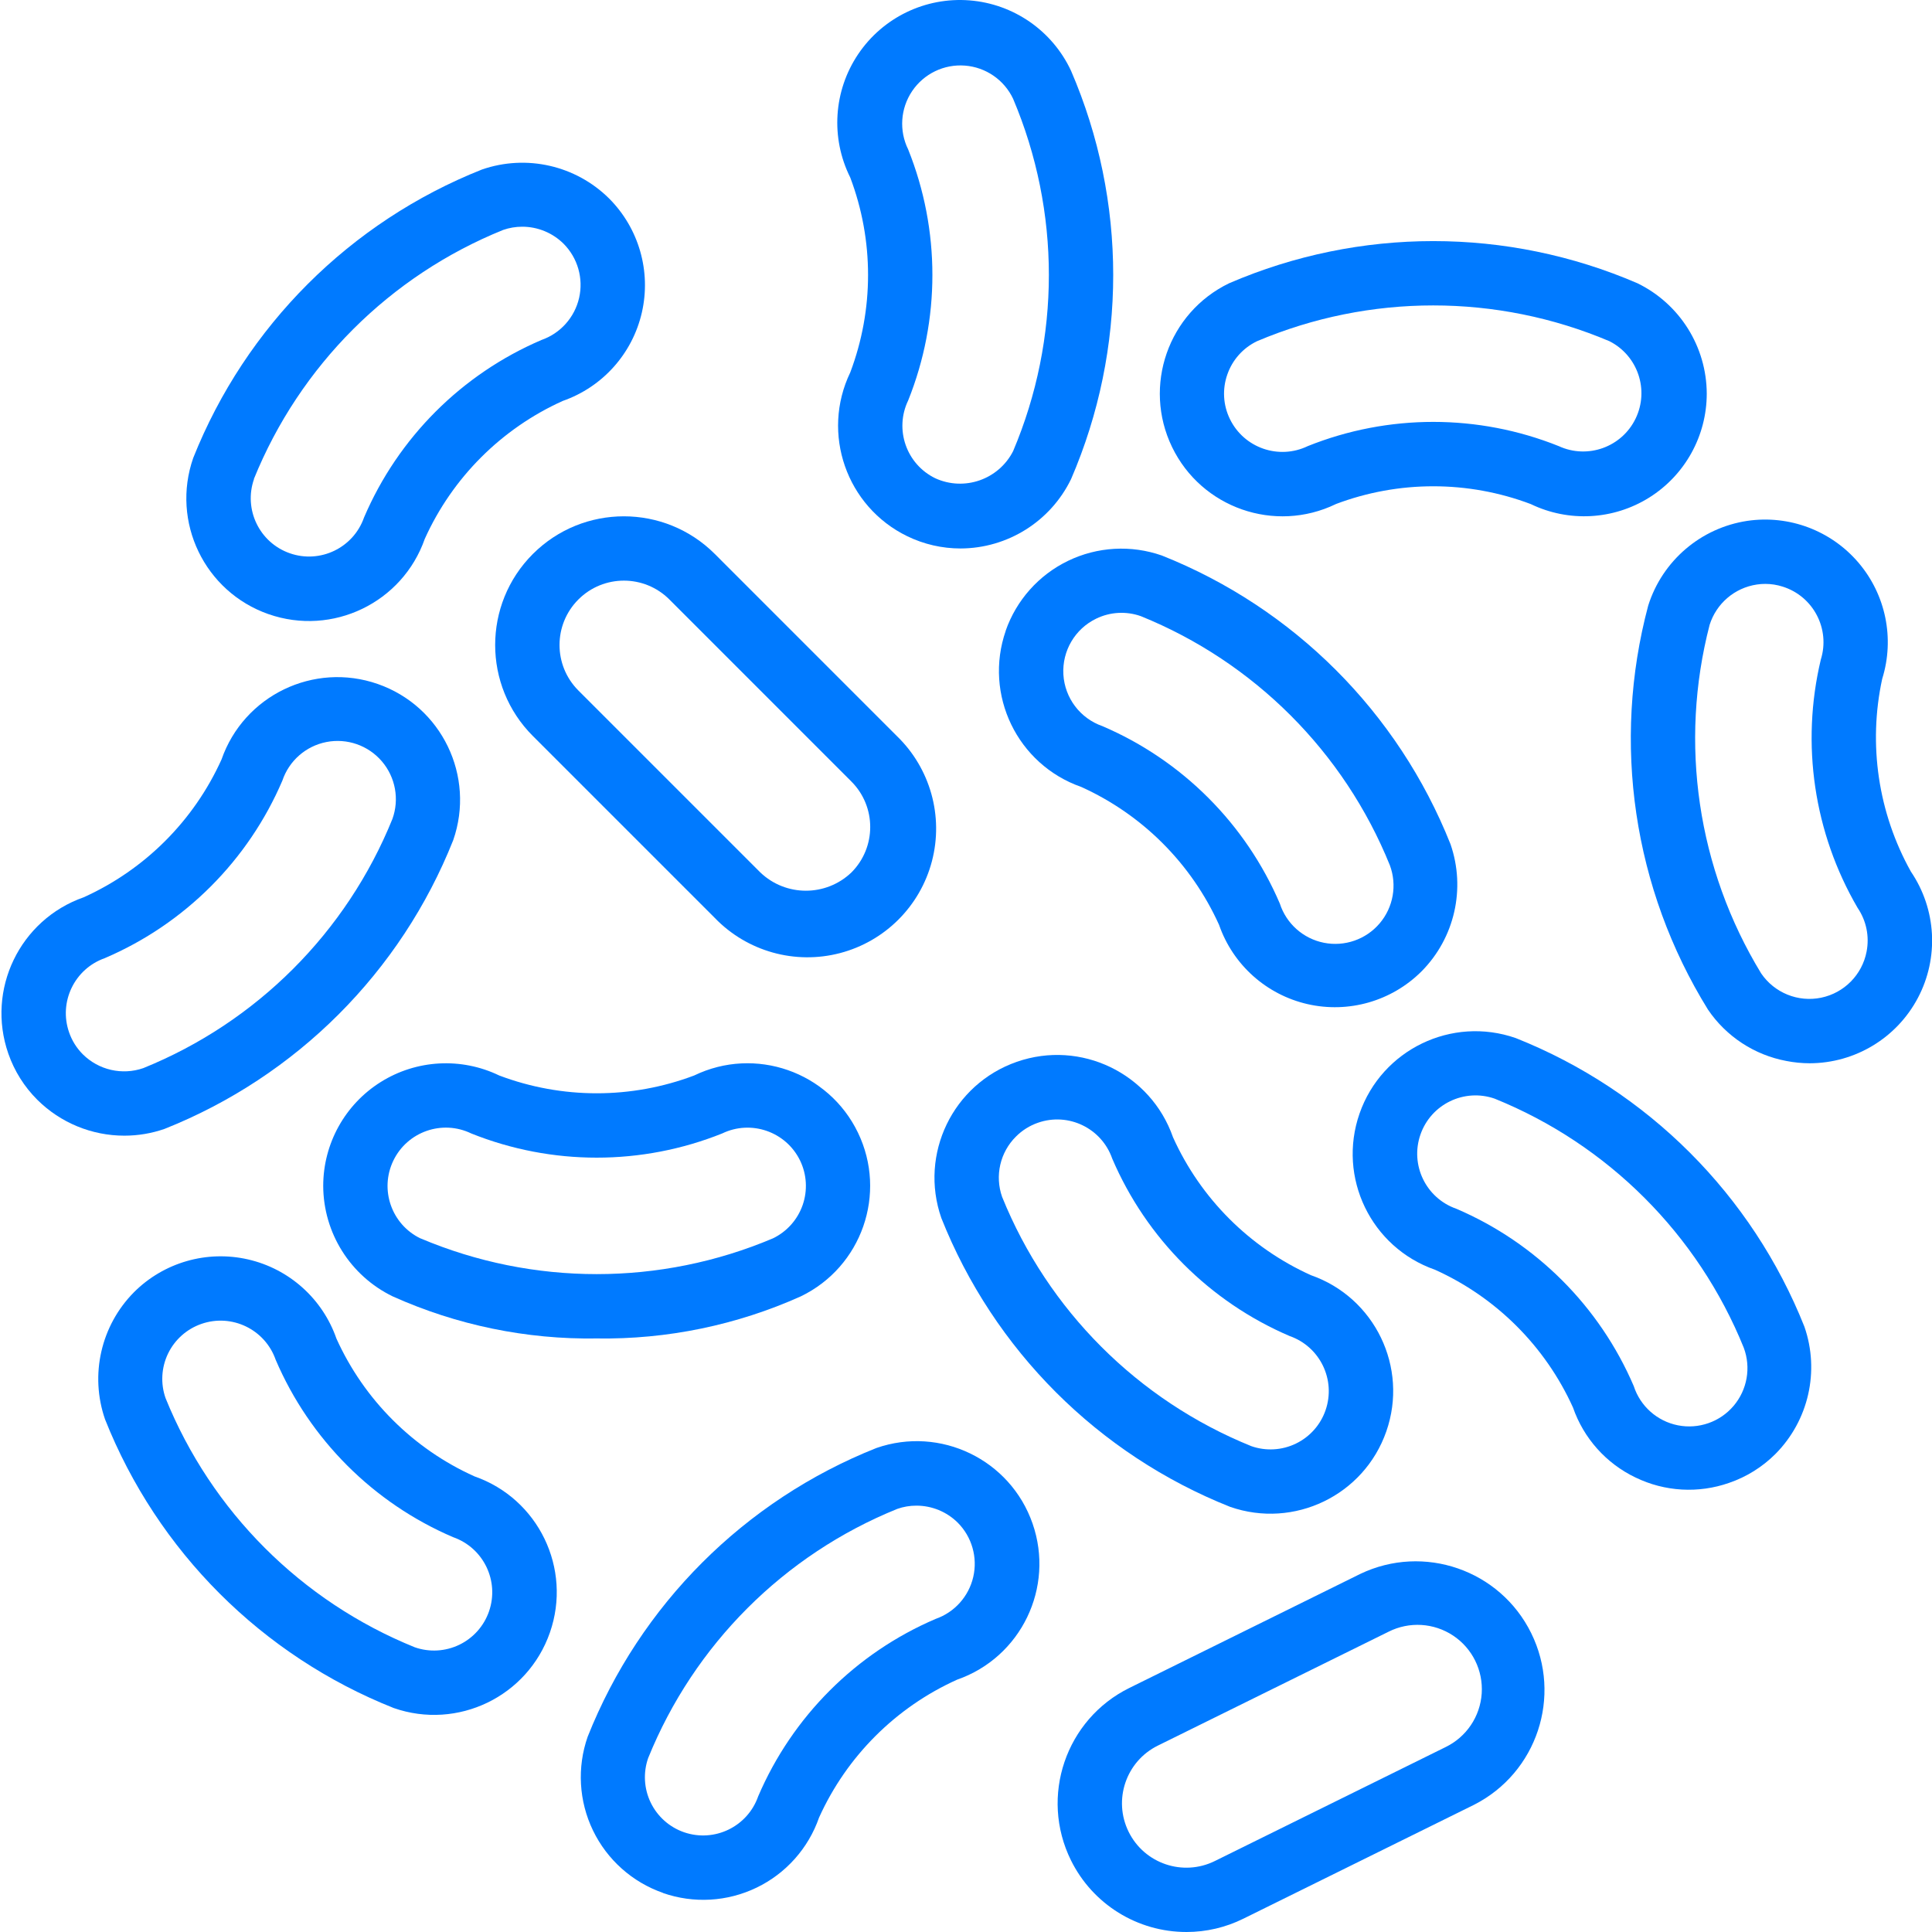
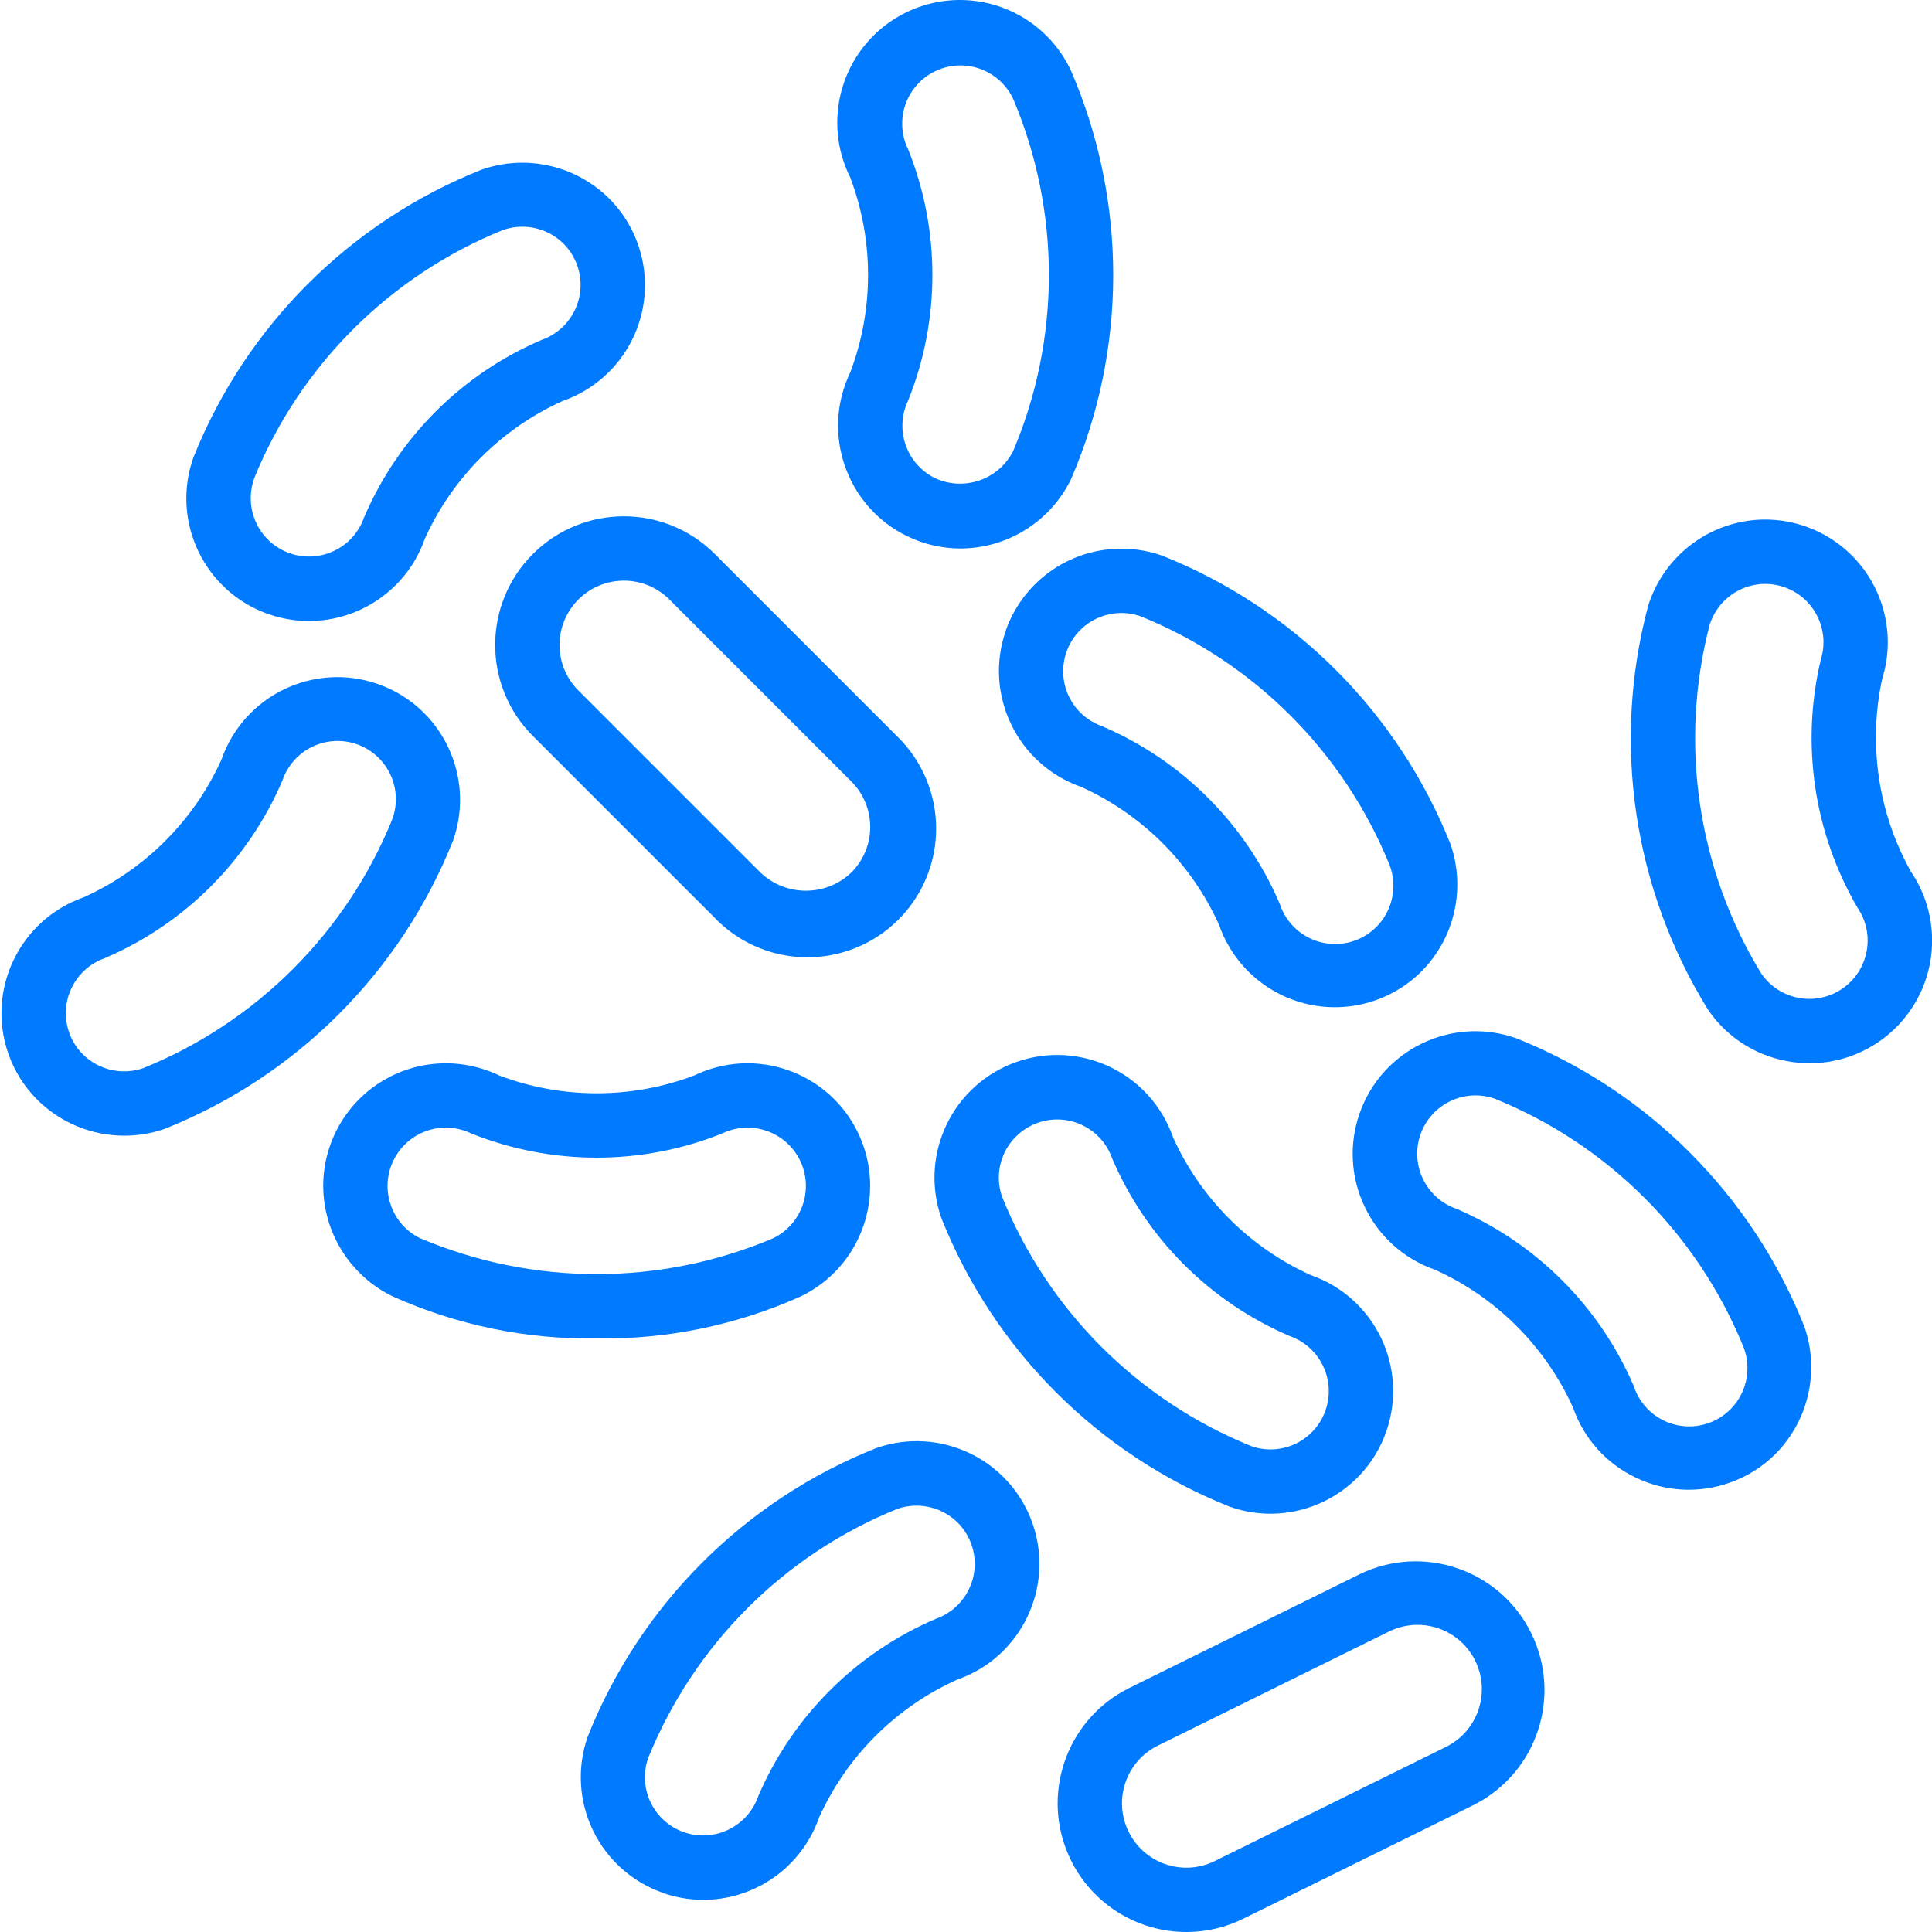
<svg xmlns="http://www.w3.org/2000/svg" height="512px" viewBox="0 0 480 480.371" width="512px">
  <g>
    <path d="m225.41 133.332c4.129 2.004 8.66 3.043 13.25 3.039 11.695-.035 22.352-6.727 27.465-17.25 13.969-32.391 13.969-69.109 0-101.504-4.641-9.965-14.289-16.66-25.25-17.523s-21.539 4.246-27.68 13.363c-6.141 9.121-6.895 20.84-1.977 30.672 5.906 15.621 5.906 32.859 0 48.48-7.293 15.168-.945 33.375 14.191 40.723zm.219-96.16c-2.309-4.668-1.93-10.215.984-14.527 2.914-4.316 7.918-6.734 13.109-6.336 5.191.395 9.77 3.547 11.992 8.254 11.855 28 11.855 59.609 0 87.609-3.605 7.066-12.137 10.039-19.352 6.742-7.195-3.496-10.207-12.152-6.734-19.359 8.023-20.02 8.023-42.363 0-62.383zm0 0" data-original="#000000" class="active-path" data-old_color="##007AF" fill="#007AFF" />
    <path d="m132.301 137.746c-12.492 12.496-12.492 32.754 0 45.25l45.254 45.254c8.035 8.32 19.934 11.656 31.121 8.727 11.188-2.93 19.926-11.664 22.855-22.855 2.926-11.188-.41-23.086-8.727-31.117l-45.25-45.258c-12.496-12.496-32.758-12.496-45.254 0zm79.199 56.57c6.246 6.246 6.246 16.375 0 22.621-6.332 6.039-16.293 6.039-22.625 0l-45.254-45.254c-6.25-6.25-6.246-16.383.004-22.629 6.25-6.246 16.379-6.246 22.629.004zm0 0" data-original="#000000" class="active-path" data-old_color="##007AF" fill="#007AFF" />
    <path d="m198.934 322.324c15.16-7.324 21.52-25.555 14.195-40.719-7.324-15.164-25.555-21.52-40.719-14.195-15.617 5.898-32.852 5.898-48.469 0-9.449-4.562-20.578-3.949-29.465 1.625-8.891 5.574-14.289 15.324-14.297 25.816.035 11.691 6.727 22.348 17.242 27.465 15.945 7.172 33.273 10.75 50.758 10.477 17.48.266 34.805-3.309 50.754-10.469zm-94.57-14.402c-7.207-3.484-10.227-12.152-6.742-19.359s12.152-10.227 19.359-6.742c20.023 8.023 42.375 8.023 62.398 0 7.211-3.473 15.871-.457 19.371 6.742 1.672 3.461 1.898 7.441.633 11.07-1.27 3.629-3.926 6.605-7.387 8.273-28.008 11.855-59.625 11.855-87.633 0zm0 0" data-original="#000000" class="active-path" data-old_color="##007AF" fill="#007AFF" />
    <path d="m294.836 480.371c4.898 0 9.73-1.133 14.121-3.305l57.383-28.336c15.617-7.945 21.938-26.973 14.184-42.684-7.758-15.715-26.707-22.266-42.512-14.699l-57.383 28.336c-15.848 7.82-22.355 27.008-14.535 42.855 5.398 10.938 16.547 17.852 28.742 17.832zm-7.137-46.344 57.387-28.328c5.129-2.574 11.246-2.203 16.027.969 4.781 3.176 7.496 8.672 7.113 14.398-.383 5.727-3.805 10.809-8.965 13.32l-57.387 28.336c-7.922 3.914-17.52.664-21.434-7.262-3.914-7.922-.664-17.52 7.258-21.434zm0 0" data-original="#000000" class="active-path" data-old_color="##007AF" fill="#007AFF" />
    <path d="m66.578 152.699c15.902 5.555 33.297-2.828 38.859-18.73 6.871-15.219 19.066-27.406 34.285-34.277 9.906-3.457 17.34-11.758 19.684-21.984 2.344-10.227-.734-20.938-8.145-28.359-8.305-8.234-20.566-11.023-31.617-7.199-32.773 13.012-58.734 38.953-71.785 71.711-5.555 15.895 2.824 33.281 18.719 38.84zm-3.637-33.602c11.422-28.18 33.785-50.527 61.977-61.926 1.523-.531 3.129-.801 4.742-.801 3.855 0 7.551 1.523 10.289 4.238 3.512 3.535 4.969 8.621 3.852 13.477-1.117 4.855-4.645 8.801-9.348 10.445-19.836 8.488-35.637 24.293-44.121 44.129-2.637 7.555-10.898 11.543-18.453 8.906-7.555-2.637-11.543-10.898-8.906-18.453zm0 0" data-original="#000000" class="active-path" data-old_color="##007AF" fill="#007AFF" />
-     <path d="m331.949 125.332c15.617-5.898 32.852-5.898 48.473 0 9.445 4.562 20.574 3.949 29.465-1.625 8.887-5.574 14.285-15.324 14.293-25.816-.035-11.695-6.723-22.348-17.238-27.465-32.395-13.973-69.117-13.973-101.512 0-15.164 7.324-21.52 25.555-14.199 40.719 7.324 15.16 25.555 21.516 40.719 14.195zm-26.969-32.227c1.258-3.633 3.918-6.609 7.383-8.27 28.004-11.859 59.617-11.859 87.617 0 7.051 3.562 9.949 12.117 6.516 19.23-3.438 7.117-11.941 10.164-19.117 6.855-20.023-8.027-42.375-8.027-62.398 0-7.211 3.477-15.875.461-19.367-6.742-1.688-3.457-1.914-7.445-.633-11.074zm0 0" data-original="#000000" class="active-path" data-old_color="##007AF" fill="#007AFF" />
-     <path d="m249.883 156.828c-5.516 15.902 2.875 33.27 18.762 38.832 15.223 6.883 27.41 19.082 34.281 34.309 3.449 9.91 11.754 17.344 21.98 19.691 10.227 2.344 20.938-.734 28.363-8.145 8.234-8.301 11.027-20.566 7.199-31.617-13.035-32.781-38.996-58.742-71.777-71.777-7.637-2.668-16.02-2.195-23.305 1.32-7.285 3.516-12.875 9.785-15.535 17.426zm22.488-3.008c3.461-1.684 7.453-1.906 11.082-.625 28.18 11.406 50.531 33.762 61.934 61.941 1.836 4.922.863 10.453-2.539 14.453s-8.707 5.844-13.859 4.82c-5.148-1.023-9.344-4.754-10.961-9.75-8.488-19.828-24.285-35.625-44.109-44.113-5.539-1.926-9.367-6.996-9.707-12.848-.336-5.852 2.883-11.332 8.16-13.879zm0 0" data-original="#000000" class="active-path" data-old_color="##007AF" fill="#007AFF" />
+     <path d="m249.883 156.828c-5.516 15.902 2.875 33.27 18.762 38.832 15.223 6.883 27.41 19.082 34.281 34.309 3.449 9.91 11.754 17.344 21.98 19.691 10.227 2.344 20.938-.734 28.363-8.145 8.234-8.301 11.027-20.566 7.199-31.617-13.035-32.781-38.996-58.742-71.777-71.777-7.637-2.668-16.02-2.195-23.305 1.32-7.285 3.516-12.875 9.785-15.535 17.426m22.488-3.008c3.461-1.684 7.453-1.906 11.082-.625 28.18 11.406 50.531 33.762 61.934 61.941 1.836 4.922.863 10.453-2.539 14.453s-8.707 5.844-13.859 4.82c-5.148-1.023-9.344-4.754-10.961-9.75-8.488-19.828-24.285-35.625-44.109-44.113-5.539-1.926-9.367-6.996-9.707-12.848-.336-5.852 2.883-11.332 8.16-13.879zm0 0" data-original="#000000" class="active-path" data-old_color="##007AF" fill="#007AFF" />
    <path d="m467.805 168.785c3.129-10.012.895-20.93-5.918-28.906-6.812-7.977-17.246-11.895-27.625-10.371-11.566 1.742-21.129 9.922-24.641 21.078-9.086 34.09-3.715 70.414 14.848 100.418 4.531 6.703 11.559 11.312 19.512 12.797 1.91.375 3.852.566 5.801.57 11.285-.027 21.633-6.281 26.902-16.262 5.27-9.98 4.598-22.051-1.742-31.387-8.137-14.578-10.672-31.621-7.137-47.938zm-3.879 67.801c-1.098 5.762-5.559 10.293-11.301 11.48s-11.633-1.203-14.926-6.055c-15.824-25.965-20.441-57.234-12.801-86.664 1.672-5.301 6.219-9.188 11.715-10.008.699-.109 1.402-.164 2.109-.16 1.465 0 2.918.227 4.312.672 7.641 2.387 11.898 10.52 9.504 18.16-4.996 20.98-1.723 43.078 9.145 61.711 2.168 3.176 2.973 7.09 2.242 10.863zm0 0" data-original="#000000" class="active-path" data-old_color="##007AF" fill="#007AFF" />
    <path d="m406.453 367.355c7.27 3.539 15.656 4.023 23.285 1.344 4.344-1.488 8.289-3.953 11.531-7.199 8.234-8.301 11.027-20.566 7.199-31.617-13.035-32.781-38.996-58.742-71.777-71.777-15.906-5.543-33.293 2.855-38.84 18.762-5.543 15.906 2.855 33.293 18.762 38.84 15.227 6.863 27.426 19.047 34.312 34.262 2.645 7.637 8.238 13.895 15.527 17.387zm-44.535-66.809c-7.562-2.633-11.555-10.898-8.922-18.457 2.633-7.559 10.895-11.551 18.457-8.918 28.18 11.406 50.531 33.758 61.934 61.941 1.836 4.922.863 10.453-2.539 14.453s-8.707 5.844-13.859 4.82c-5.148-1.023-9.344-4.754-10.961-9.754-8.496-19.816-24.289-35.602-44.109-44.086zm0 0" data-original="#000000" class="active-path" data-old_color="##007AF" fill="#007AFF" />
    <path d="m9.102 273.457c5.754 5.715 13.535 8.922 21.648 8.914 3.391 0 6.762-.566 9.965-1.68 32.785-13.035 58.75-39 71.785-71.785 5.547-15.906-2.855-33.293-18.762-38.84-15.902-5.543-33.293 2.855-38.84 18.762-6.871 15.219-19.062 27.41-34.285 34.277-15.891 5.578-24.266 22.961-18.73 38.863 1.504 4.328 3.973 8.258 7.219 11.488zm16.797-35.238c19.832-8.488 35.633-24.289 44.121-44.121 1.66-4.941 5.852-8.609 10.969-9.605 5.121-.996 10.379.84 13.77 4.801 3.391 3.961 4.395 9.438 2.621 14.34-11.41 28.184-33.762 50.535-61.941 61.945-5.258 1.82-11.09.484-15.035-3.441-1.539-1.535-2.707-3.406-3.414-5.461-2.629-7.559 1.363-15.82 8.918-18.457zm0 0" data-original="#000000" class="active-path" data-old_color="##007AF" fill="#007AFF" />
-     <path d="m83.469 332.836c-3.449-9.91-11.75-17.352-21.977-19.695-10.227-2.348-20.941.734-28.359 8.148-8.234 8.305-11.027 20.566-7.199 31.617 13.027 32.785 38.992 58.75 71.773 71.777 15.906 5.543 33.293-2.859 38.836-18.766s-2.855-33.293-18.762-38.836c-15.227-6.855-27.43-19.035-34.312-34.246zm37.926 67.84c-1.262 3.629-3.918 6.605-7.379 8.277-3.465 1.668-7.449 1.895-11.074.625-28.188-11.41-50.543-33.762-61.961-61.945-1.277-3.629-1.051-7.617.621-11.086 1.676-3.465 4.66-6.117 8.297-7.375 7.562-2.625 15.816 1.367 18.457 8.918 8.492 19.828 24.293 35.625 44.121 44.113 7.562 2.641 11.555 10.906 8.918 18.473zm0 0" data-original="#000000" class="active-path" data-old_color="##007AF" fill="#007AFF" />
    <path d="m164.637 470.668c7.637 2.668 16.02 2.188 23.305-1.332 7.285-3.516 12.871-9.789 15.527-17.43 6.879-15.223 19.082-27.41 34.312-34.273 15.906-5.539 24.309-22.926 18.766-38.832-5.539-15.902-22.926-24.309-38.832-18.766-32.781 13.031-58.75 38.992-71.781 71.777-2.672 7.633-2.199 16.02 1.316 23.305 3.516 7.285 9.785 12.875 17.426 15.535zm-3.656-33.562c11.414-28.18 33.762-50.531 61.945-61.941 1.52-.535 3.121-.805 4.734-.801 3.855-.004 7.551 1.516 10.289 4.23 3.516 3.531 4.973 8.625 3.859 13.48-1.117 4.859-4.648 8.805-9.355 10.449-19.832 8.484-35.629 24.281-44.121 44.109-2.633 7.547-10.875 11.543-18.434 8.938-3.633-1.258-6.617-3.914-8.293-7.379-1.672-3.465-1.898-7.453-.625-11.086zm0 0" data-original="#000000" class="active-path" data-old_color="##007AF" fill="#007AFF" />
    <path d="m305.668 374.66c15.906 5.543 33.297-2.855 38.84-18.762 5.547-15.906-2.855-33.293-18.758-38.84-15.223-6.875-27.414-19.066-34.281-34.289-5.547-15.906-22.934-24.305-38.84-18.758-15.906 5.543-24.305 22.934-18.762 38.84 13.031 32.797 39.004 58.773 71.801 71.809zm-53.23-92.082c1.535-1.539 3.406-2.711 5.461-3.422 7.562-2.641 15.828 1.355 18.457 8.918 8.492 19.832 24.289 35.629 44.121 44.121 7.551 2.641 11.543 10.895 8.918 18.457-1.258 3.633-3.914 6.613-7.375 8.285-3.465 1.676-7.449 1.902-11.078.633-28.195-11.41-50.555-33.773-61.961-61.969-1.852-5.254-.508-11.105 3.457-15.023zm0 0" data-original="#000000" class="active-path" data-old_color="##007AF" fill="#007AFF" />
  </g>
</svg>